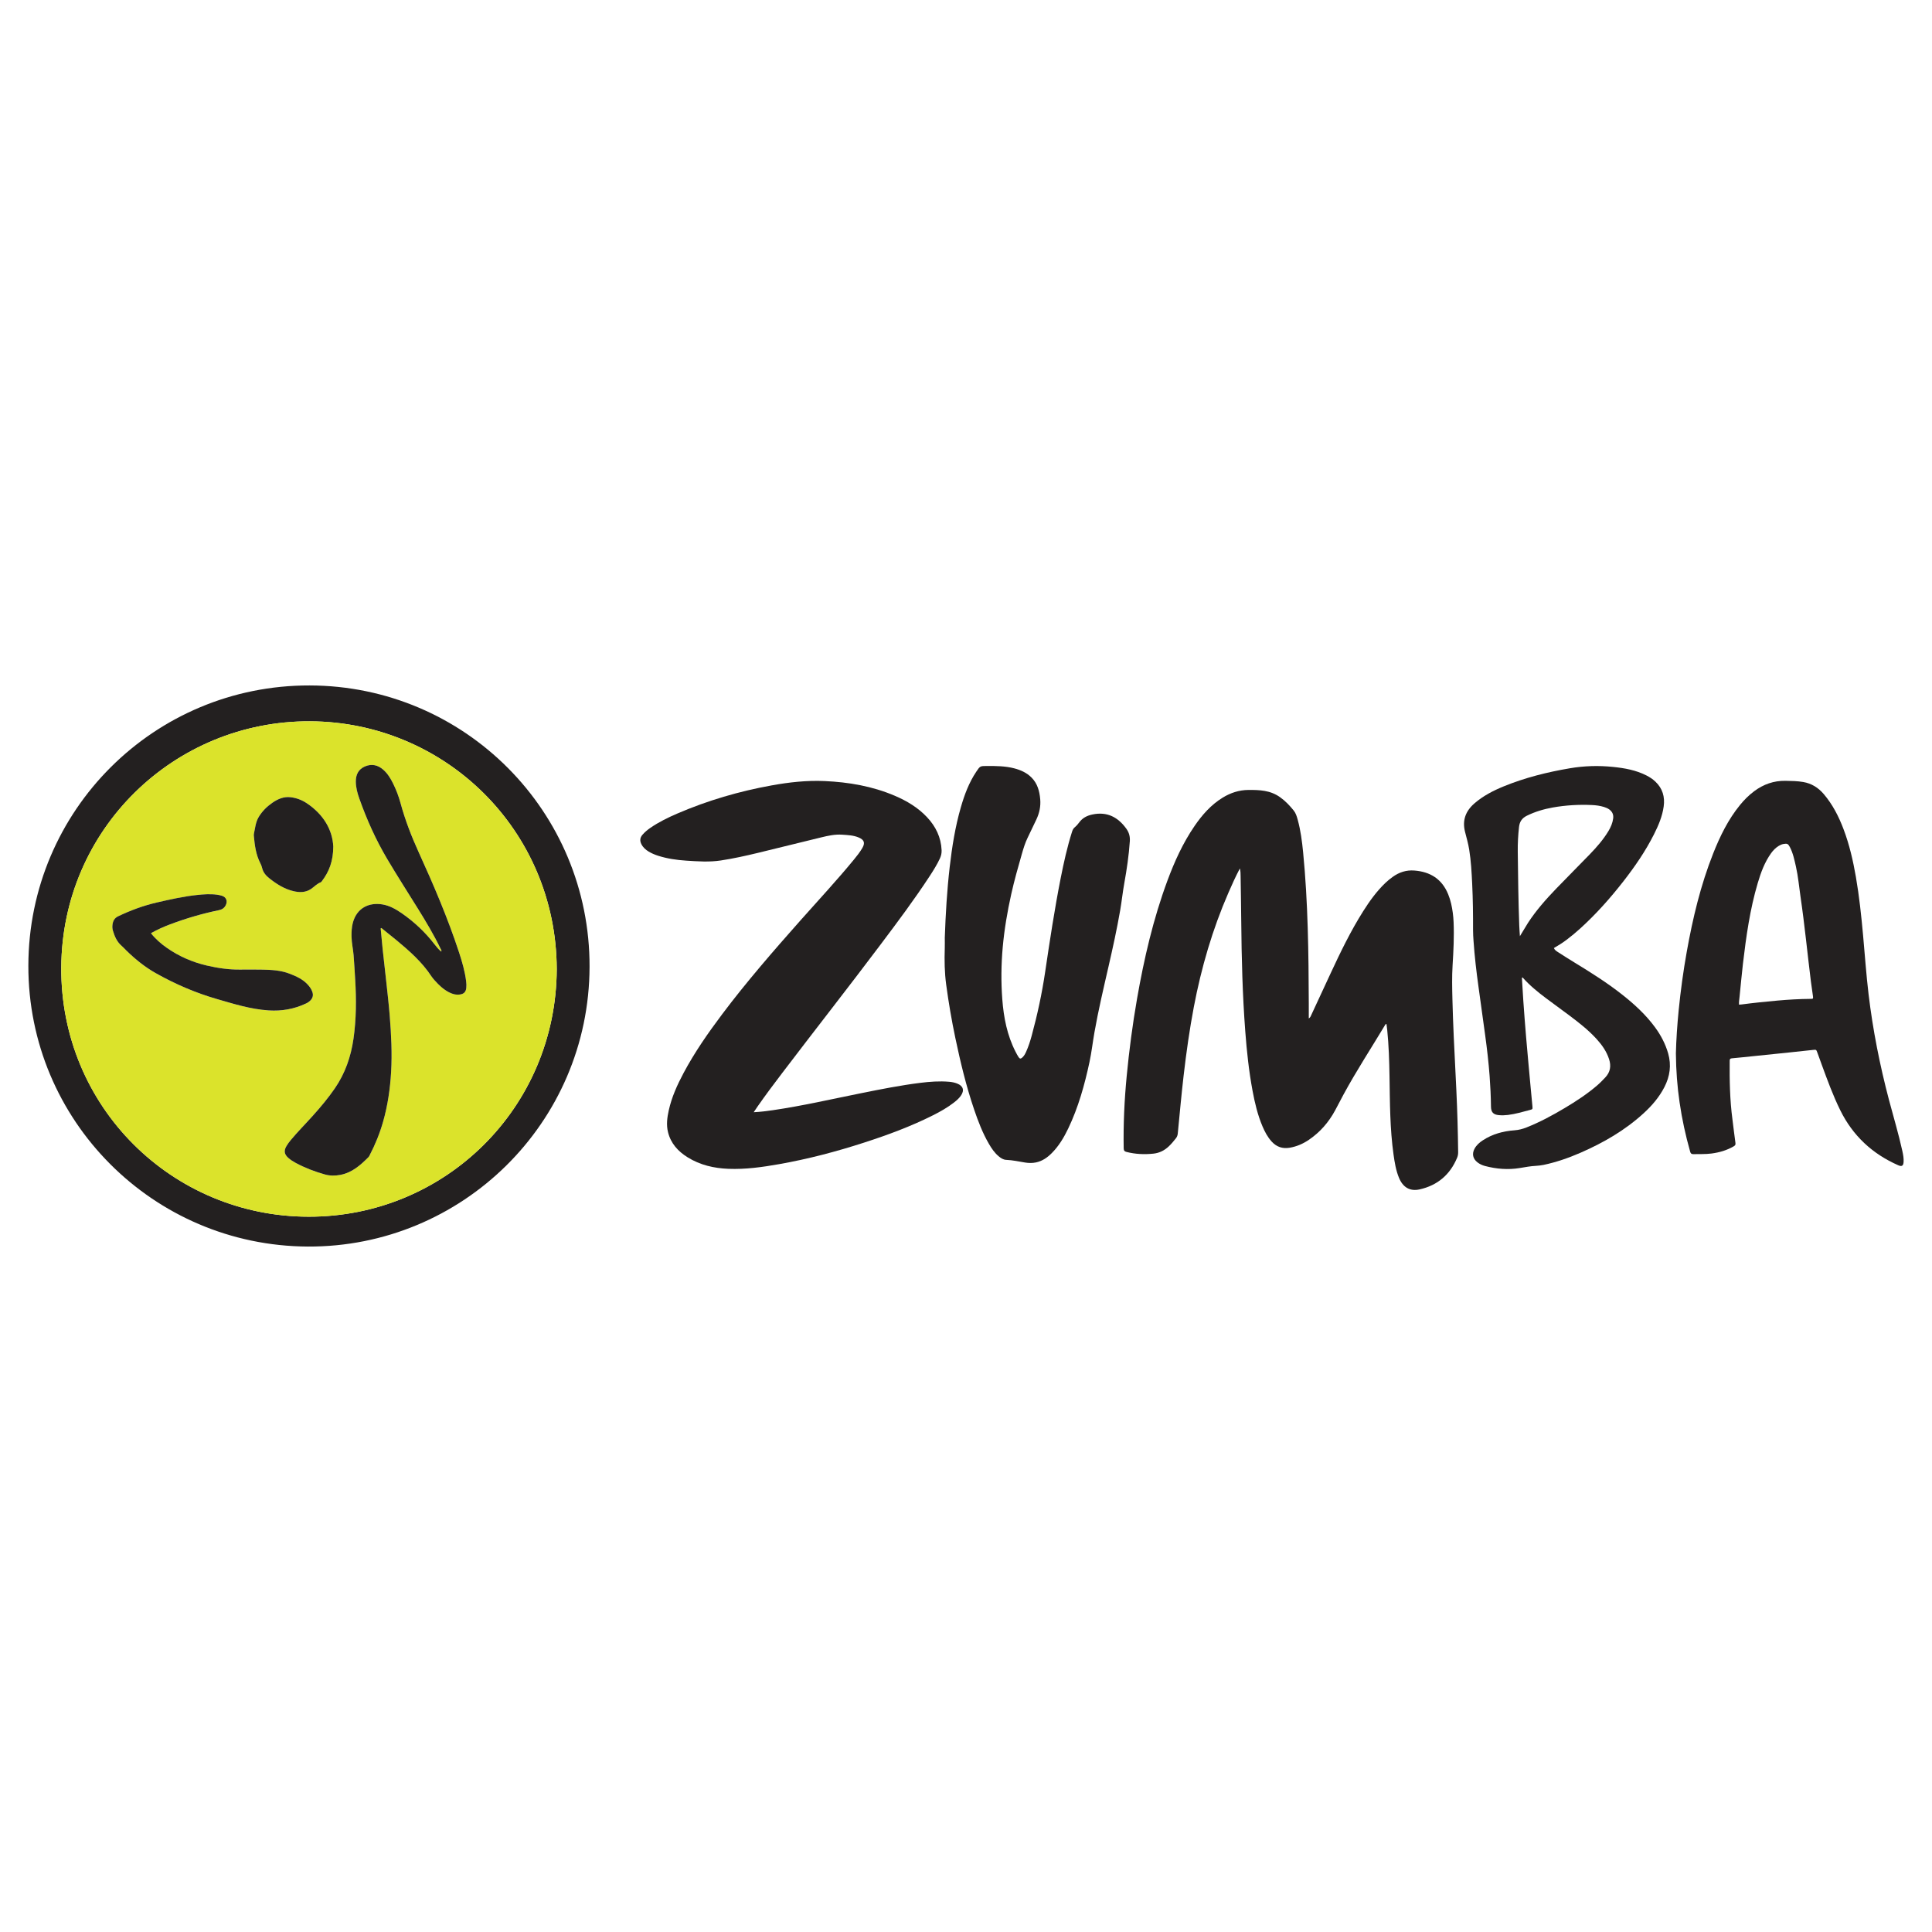
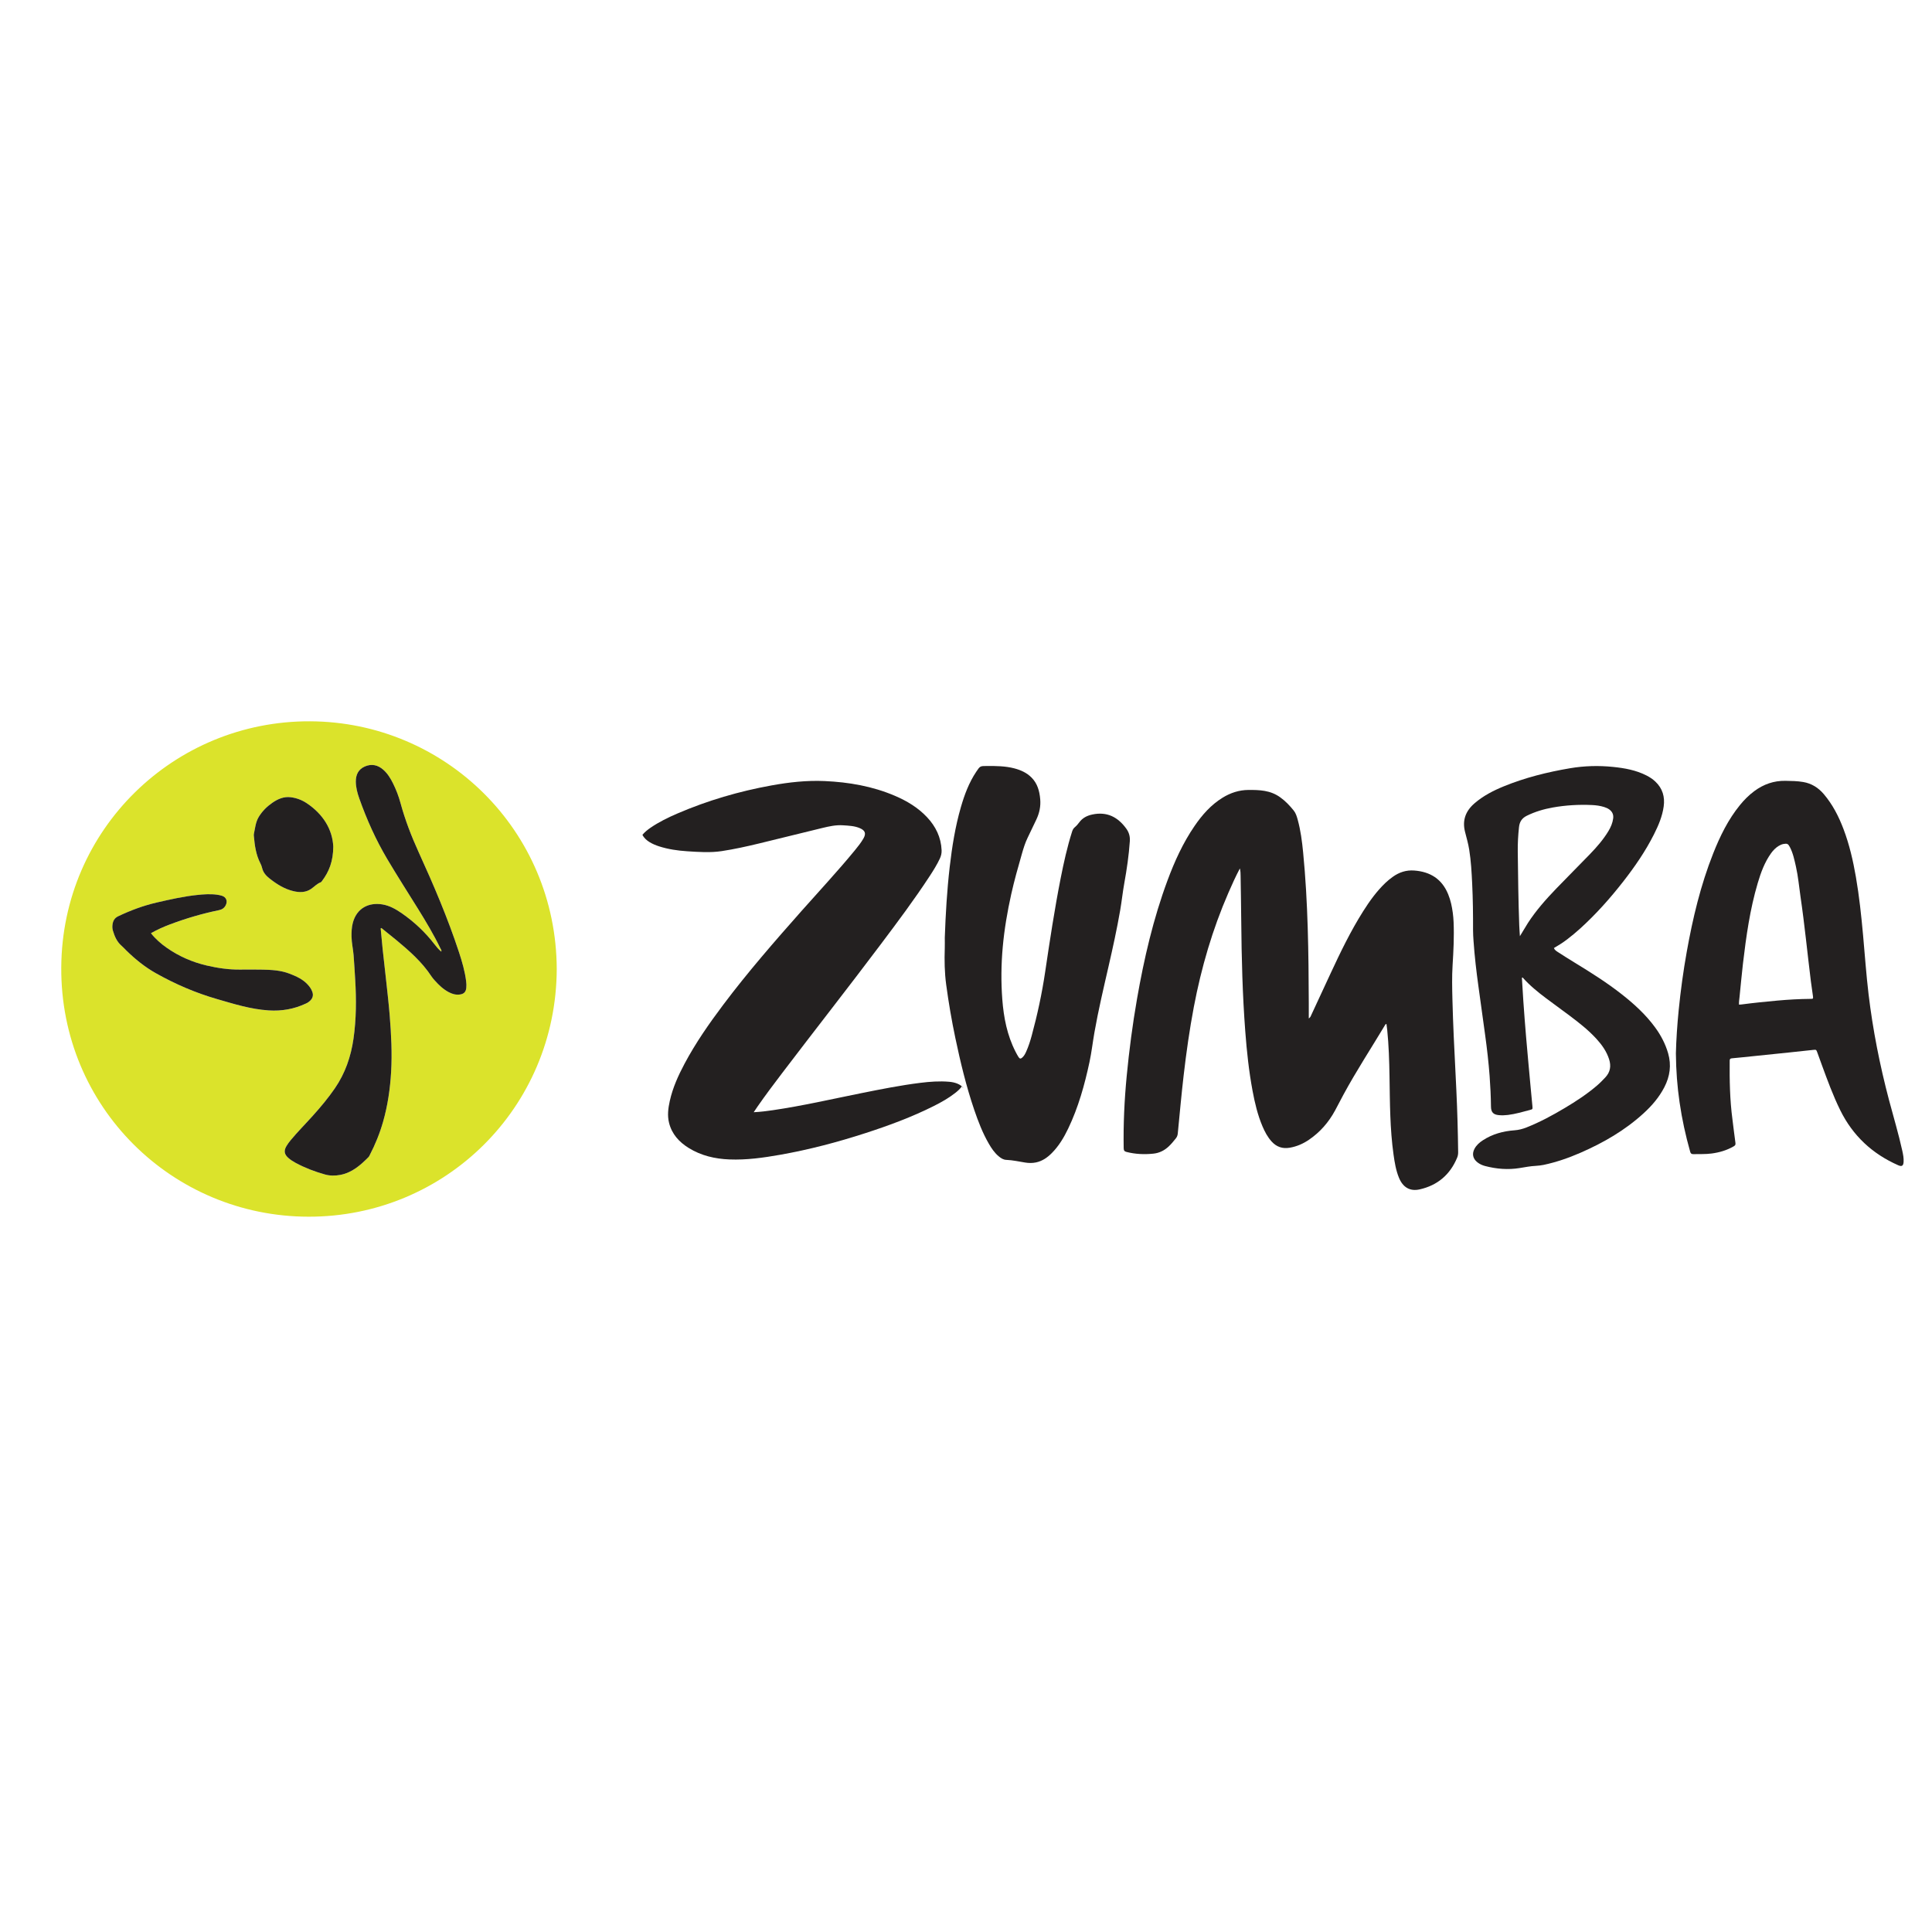
<svg xmlns="http://www.w3.org/2000/svg" version="1.1" id="Layer_1" x="0px" y="0px" width="200px" height="200px" viewBox="0 0 200 200" enable-background="new 0 0 200 200" xml:space="preserve">
  <g>
    <path fill="#232020" d="M150.491,107.307c-0.057-1.276-0.104-2.553-0.136-3.83c-0.029-1.183-0.058-2.365,0.016-3.549   c0.093-1.49,0.169-2.981,0.105-4.475c-0.028-0.646-0.111-1.285-0.256-1.915c-0.076-0.327-0.177-0.647-0.304-0.96   c-0.642-1.578-1.85-2.338-3.515-2.462c-0.832-0.062-1.563,0.18-2.23,0.66c-0.262,0.189-0.513,0.391-0.747,0.614   c-0.912,0.87-1.641,1.883-2.31,2.943c-1.302,2.061-2.359,4.252-3.384,6.458c-0.657,1.413-1.309,2.829-1.968,4.241   c-0.058,0.125-0.094,0.273-0.277,0.401c0-0.556,0.002-1.06,0-1.564c-0.021-5.218-0.077-10.436-0.586-15.636   c-0.111-1.137-0.257-2.27-0.561-3.376c-0.093-0.338-0.193-0.678-0.416-0.954c-0.415-0.514-0.868-0.991-1.41-1.377   c-0.479-0.341-1.01-0.549-1.589-0.65c-0.56-0.098-1.124-0.105-1.689-0.101c-0.967,0.006-1.85,0.298-2.668,0.8   c-1.205,0.74-2.115,1.776-2.904,2.928c-1.202,1.752-2.073,3.671-2.808,5.654c-1.472,3.969-2.421,8.075-3.148,12.236   c-0.465,2.662-0.816,5.339-1.073,8.029c-0.237,2.479-0.353,4.962-0.309,7.452c0.004,0.248,0.101,0.326,0.303,0.377   c0.91,0.231,1.832,0.27,2.762,0.175c0.625-0.063,1.156-0.33,1.609-0.76c0.264-0.251,0.495-0.53,0.721-0.815   c0.12-0.152,0.185-0.307,0.204-0.508c0.196-2.006,0.376-4.014,0.608-6.017c0.276-2.377,0.609-4.743,1.056-7.095   c0.773-4.066,1.925-8.016,3.579-11.814c0.358-0.823,0.726-1.642,1.186-2.519c0.075,0.317,0.072,0.545,0.075,0.772   c0.024,1.574,0.053,3.147,0.067,4.721c0.034,3.793,0.13,7.583,0.416,11.367c0.156,2.065,0.374,4.123,0.754,6.159   c0.234,1.255,0.526,2.498,1.028,3.68c0.243,0.571,0.53,1.116,0.954,1.58c0.504,0.551,1.116,0.761,1.854,0.637   c0.73-0.122,1.388-0.409,1.995-0.821c1.157-0.787,2.049-1.813,2.713-3.039c0.294-0.543,0.572-1.096,0.867-1.639   c1.333-2.46,2.866-4.8,4.303-7.198c0.032-0.053,0.056-0.123,0.149-0.107c0.026,0.198,0.057,0.398,0.077,0.598   c0.163,1.607,0.212,3.22,0.238,4.833c0.044,2.702,0.04,5.406,0.418,8.091c0.114,0.812,0.245,1.621,0.559,2.386   c0.399,0.973,1.115,1.436,2.138,1.208c1.852-0.413,3.164-1.527,3.89-3.296c0.07-0.17,0.102-0.359,0.1-0.552   c-0.025-2.125-0.084-4.249-0.184-6.372C150.679,111.04,150.575,109.174,150.491,107.307z" />
-     <path fill="#232020" d="M99.078,112.165c-0.263-0.102-0.54-0.157-0.824-0.181c-0.998-0.085-1.99-0.012-2.978,0.111   c-2.055,0.256-4.084,0.66-6.113,1.068c-3.055,0.614-6.092,1.317-9.179,1.767c-0.623,0.091-1.247,0.17-1.96,0.207   c0.171-0.253,0.288-0.432,0.409-0.606c0.799-1.148,1.639-2.267,2.485-3.38c3.41-4.486,6.891-8.917,10.277-13.421   c1.737-2.311,3.471-4.625,5.053-7.047c0.382-0.585,0.753-1.177,1.049-1.813c0.127-0.273,0.191-0.549,0.178-0.856   c-0.06-1.342-0.61-2.463-1.515-3.425c-0.939-0.997-2.089-1.683-3.336-2.214c-2.317-0.988-4.757-1.408-7.258-1.52   c-1.85-0.083-3.678,0.122-5.495,0.451c-3.356,0.607-6.61,1.558-9.744,2.907c-0.964,0.415-1.905,0.874-2.774,1.467   c-0.312,0.213-0.602,0.451-0.849,0.74c-0.259,0.302-0.284,0.621-0.106,0.971c0.171,0.337,0.439,0.576,0.754,0.765   c0.3,0.181,0.622,0.316,0.955,0.424c0.953,0.307,1.936,0.45,2.93,0.514c1.193,0.077,2.387,0.164,3.582-0.018   c1.29-0.196,2.561-0.478,3.827-0.783c2.193-0.529,4.381-1.078,6.573-1.609c0.705-0.171,1.416-0.329,2.151-0.278   c0.59,0.041,1.185,0.059,1.739,0.298c0.558,0.241,0.665,0.559,0.36,1.082c-0.251,0.431-0.561,0.822-0.877,1.206   c-1.768,2.153-3.668,4.189-5.514,6.272c-2.81,3.171-5.594,6.365-8.14,9.756c-1.454,1.937-2.837,3.922-3.978,6.065   c-0.652,1.224-1.223,2.483-1.527,3.846c-0.168,0.752-0.27,1.511-0.079,2.276c0.291,1.168,1.041,1.985,2.032,2.601   c1.289,0.8,2.721,1.13,4.219,1.189c1.77,0.07,3.516-0.176,5.251-0.483c2.993-0.528,5.927-1.302,8.817-2.238   c2.429-0.786,4.821-1.669,7.106-2.818c0.769-0.387,1.518-0.808,2.199-1.342c0.255-0.2,0.498-0.413,0.685-0.679   C99.858,112.882,99.717,112.413,99.078,112.165z" />
-     <path fill="#232020" d="M32.042,70.957C15.961,70.928,2.963,83.884,2.936,99.97c-0.027,16.015,12.916,28.996,28.929,29.073   c15.937,0.077,29.118-12.777,29.166-28.956C61.077,84.003,48.116,70.986,32.042,70.957z M31.952,125.952   c-14.131-0.015-25.699-11.38-25.61-25.813C6.43,85.834,18.028,74.613,32.094,74.669c13.947,0.055,25.49,11.254,25.54,25.652   C57.577,114.669,46.075,125.967,31.952,125.952z" />
+     <path fill="#232020" d="M99.078,112.165c-0.263-0.102-0.54-0.157-0.824-0.181c-0.998-0.085-1.99-0.012-2.978,0.111   c-2.055,0.256-4.084,0.66-6.113,1.068c-3.055,0.614-6.092,1.317-9.179,1.767c-0.623,0.091-1.247,0.17-1.96,0.207   c0.171-0.253,0.288-0.432,0.409-0.606c0.799-1.148,1.639-2.267,2.485-3.38c3.41-4.486,6.891-8.917,10.277-13.421   c1.737-2.311,3.471-4.625,5.053-7.047c0.382-0.585,0.753-1.177,1.049-1.813c0.127-0.273,0.191-0.549,0.178-0.856   c-0.06-1.342-0.61-2.463-1.515-3.425c-0.939-0.997-2.089-1.683-3.336-2.214c-2.317-0.988-4.757-1.408-7.258-1.52   c-1.85-0.083-3.678,0.122-5.495,0.451c-3.356,0.607-6.61,1.558-9.744,2.907c-0.964,0.415-1.905,0.874-2.774,1.467   c-0.312,0.213-0.602,0.451-0.849,0.74c0.171,0.337,0.439,0.576,0.754,0.765   c0.3,0.181,0.622,0.316,0.955,0.424c0.953,0.307,1.936,0.45,2.93,0.514c1.193,0.077,2.387,0.164,3.582-0.018   c1.29-0.196,2.561-0.478,3.827-0.783c2.193-0.529,4.381-1.078,6.573-1.609c0.705-0.171,1.416-0.329,2.151-0.278   c0.59,0.041,1.185,0.059,1.739,0.298c0.558,0.241,0.665,0.559,0.36,1.082c-0.251,0.431-0.561,0.822-0.877,1.206   c-1.768,2.153-3.668,4.189-5.514,6.272c-2.81,3.171-5.594,6.365-8.14,9.756c-1.454,1.937-2.837,3.922-3.978,6.065   c-0.652,1.224-1.223,2.483-1.527,3.846c-0.168,0.752-0.27,1.511-0.079,2.276c0.291,1.168,1.041,1.985,2.032,2.601   c1.289,0.8,2.721,1.13,4.219,1.189c1.77,0.07,3.516-0.176,5.251-0.483c2.993-0.528,5.927-1.302,8.817-2.238   c2.429-0.786,4.821-1.669,7.106-2.818c0.769-0.387,1.518-0.808,2.199-1.342c0.255-0.2,0.498-0.413,0.685-0.679   C99.858,112.882,99.717,112.413,99.078,112.165z" />
    <path fill="#232020" d="M195.549,113.872c-0.951-3.604-1.674-7.252-2.116-10.953c-0.242-2.029-0.383-4.068-0.568-6.103   c-0.184-2.022-0.397-4.039-0.744-6.041c-0.292-1.684-0.674-3.345-1.281-4.947c-0.498-1.316-1.132-2.555-2.052-3.633   c-0.561-0.656-1.254-1.092-2.111-1.24c-0.611-0.106-1.23-0.113-1.849-0.124c-1.204-0.021-2.27,0.357-3.228,1.07   c-0.554,0.412-1.038,0.896-1.473,1.43c-1.23,1.507-2.071,3.231-2.781,5.024c-1.303,3.288-2.114,6.709-2.735,10.18   c-0.358,1.998-0.631,4.008-0.833,6.029c-0.153,1.54-0.256,3.081-0.29,4.484c0.017,1.8,0.144,3.447,0.384,5.086   c0.251,1.718,0.617,3.41,1.091,5.079c0.051,0.178,0.118,0.268,0.326,0.264c0.632-0.015,1.265,0.017,1.894-0.066   c0.806-0.106,1.576-0.33,2.285-0.741c0.136-0.079,0.214-0.152,0.186-0.346c-0.118-0.811-0.203-1.627-0.311-2.439   c-0.269-2.019-0.306-4.048-0.286-6.08c0.002-0.166,0.047-0.232,0.222-0.248c0.763-0.068,1.525-0.152,2.287-0.23   c1.217-0.125,2.434-0.249,3.651-0.376c0.829-0.087,1.657-0.181,2.486-0.266c0.313-0.032,0.317-0.025,0.428,0.276   c0.153,0.416,0.3,0.834,0.453,1.25c0.587,1.602,1.17,3.204,1.928,4.738c1.3,2.631,3.315,4.498,5.988,5.676   c0.371,0.164,0.531,0.069,0.559-0.332c0.027-0.393-0.048-0.777-0.132-1.158C196.538,117.362,196.012,115.626,195.549,113.872z    M187.419,103.403c-1.144,0.01-2.284,0.074-3.423,0.177c-1.232,0.112-2.462,0.236-3.688,0.398c-0.08,0.01-0.16,0.014-0.285,0.024   c-0.019-0.29,0.027-0.538,0.053-0.789c0.12-1.15,0.218-2.302,0.353-3.45c0.332-2.817,0.724-5.625,1.533-8.354   c0.322-1.085,0.709-2.144,1.375-3.077c0.221-0.309,0.483-0.579,0.811-0.775c0.15-0.089,0.31-0.159,0.485-0.19   c0.367-0.065,0.471-0.024,0.649,0.313c0.335,0.638,0.476,1.338,0.633,2.032c0.232,1.024,0.32,2.071,0.472,3.107   c0.429,2.912,0.711,5.843,1.074,8.764c0.063,0.507,0.145,1.011,0.212,1.517C187.711,103.393,187.706,103.4,187.419,103.403z" />
    <path fill="#232020" d="M171.332,106.349c-0.962-1.313-2.151-2.4-3.423-3.402c-1.555-1.225-3.227-2.277-4.915-3.306   c-0.573-0.35-1.142-0.708-1.705-1.074c-0.164-0.107-0.347-0.209-0.43-0.425c0.481-0.28,0.947-0.571,1.383-0.907   c0.448-0.344,0.883-0.704,1.302-1.082c1.652-1.492,3.126-3.148,4.494-4.899c1.201-1.539,2.305-3.143,3.185-4.892   c0.461-0.915,0.86-1.852,1.002-2.878c0.137-0.996-0.114-1.864-0.856-2.568c-0.276-0.262-0.588-0.468-0.925-0.639   c-1.085-0.553-2.26-0.764-3.453-0.886c-1.491-0.153-2.977-0.114-4.46,0.137c-2.351,0.399-4.652,0.971-6.862,1.874   c-1.086,0.444-2.122,0.977-3.02,1.75c-0.918,0.791-1.294,1.754-0.99,2.954c0.155,0.612,0.332,1.221,0.432,1.843   c0.188,1.168,0.252,2.351,0.309,3.532c0.077,1.599,0.095,3.199,0.09,4.8c-0.001,0.376,0.024,0.752,0.05,1.128   c0.11,1.596,0.296,3.184,0.517,4.768c0.231,1.663,0.461,3.327,0.688,4.991c0.192,1.398,0.353,2.8,0.459,4.207   c0.079,1.06,0.129,2.12,0.142,3.183c0.007,0.583,0.246,0.831,0.826,0.882c0.308,0.027,0.617,0.018,0.926-0.02   c0.777-0.096,1.524-0.317,2.277-0.516c0.28-0.074,0.288-0.077,0.262-0.38c-0.06-0.683-0.131-1.365-0.193-2.047   c-0.156-1.713-0.317-3.426-0.463-5.14c-0.106-1.245-0.198-2.492-0.287-3.739c-0.057-0.79-0.098-1.582-0.147-2.373   c0.025-0.013,0.049-0.025,0.074-0.038c0.723,0.819,1.564,1.503,2.433,2.154c0.817,0.613,1.647,1.209,2.464,1.823   c0.979,0.735,1.941,1.492,2.768,2.402c0.555,0.611,1.024,1.275,1.284,2.075c0.233,0.718,0.129,1.343-0.394,1.899   c-0.277,0.294-0.558,0.583-0.865,0.845c-1.036,0.885-2.172,1.628-3.339,2.323c-1.27,0.757-2.57,1.458-3.947,2.003   c-0.399,0.158-0.805,0.265-1.245,0.297c-1.166,0.085-2.275,0.383-3.27,1.03c-0.355,0.23-0.666,0.503-0.868,0.88   c-0.28,0.523-0.173,1.031,0.293,1.399c0.236,0.186,0.505,0.31,0.792,0.386c1.183,0.311,2.38,0.409,3.594,0.211   c0.278-0.046,0.557-0.089,0.835-0.137c0.543-0.096,1.098-0.074,1.64-0.189c1.32-0.279,2.585-0.72,3.818-1.257   c2.379-1.038,4.606-2.322,6.532-4.085c0.858-0.785,1.61-1.658,2.148-2.701c0.578-1.121,0.744-2.28,0.39-3.51   C172.399,108.051,171.932,107.168,171.332,106.349z M158.178,95.534c-0.29,0.446-0.539,0.916-0.838,1.379   c-0.023-0.367-0.053-0.734-0.067-1.102c-0.095-2.552-0.124-5.106-0.155-7.66c-0.01-0.847,0.036-1.69,0.129-2.533   c0.062-0.558,0.306-0.927,0.819-1.178c0.853-0.418,1.748-0.683,2.676-0.848c1.341-0.238,2.694-0.317,4.055-0.255   c0.43,0.02,0.856,0.077,1.269,0.207c0.193,0.061,0.378,0.14,0.541,0.262c0.306,0.23,0.437,0.533,0.388,0.915   c-0.061,0.475-0.246,0.905-0.49,1.311c-0.536,0.893-1.221,1.67-1.94,2.415c-1.149,1.189-2.321,2.355-3.468,3.546   C160.034,93.098,159.017,94.244,158.178,95.534z" />
    <path fill="#232020" d="M116.96,87.076c0.033-0.479-0.084-0.904-0.363-1.289c-0.872-1.209-2.003-1.793-3.519-1.47   c-0.545,0.116-1.01,0.348-1.349,0.808c-0.135,0.183-0.286,0.361-0.46,0.505c-0.156,0.13-0.231,0.281-0.289,0.466   c-0.502,1.577-0.857,3.191-1.178,4.811c-0.635,3.217-1.125,6.459-1.606,9.701c-0.332,2.236-0.805,4.439-1.398,6.618   c-0.152,0.557-0.329,1.108-0.566,1.636c-0.099,0.221-0.211,0.439-0.393,0.605c-0.181,0.165-0.283,0.15-0.413-0.061   c-0.106-0.171-0.203-0.348-0.295-0.528c-0.875-1.705-1.23-3.546-1.373-5.433c-0.136-1.799-0.116-3.599,0.046-5.399   c0.167-1.851,0.478-3.675,0.881-5.487c0.313-1.404,0.704-2.786,1.101-4.167c0.164-0.569,0.333-1.133,0.594-1.666   c0.308-0.627,0.605-1.259,0.904-1.89c0.317-0.668,0.465-1.366,0.399-2.11c-0.073-0.838-0.285-1.615-0.896-2.232   c-0.498-0.502-1.118-0.779-1.791-0.955c-0.934-0.243-1.889-0.248-2.844-0.244c-0.692,0.003-0.692,0-1.087,0.59   c-0.757,1.13-1.224,2.388-1.598,3.683c-0.583,2.019-0.911,4.087-1.152,6.172c-0.282,2.433-0.423,4.874-0.51,7.322   c0,0.363,0.01,0.726-0.002,1.089c-0.043,1.265-0.023,2.527,0.147,3.784c0.25,1.851,0.563,3.692,0.948,5.52   c0.526,2.499,1.121,4.98,1.943,7.4c0.415,1.222,0.876,2.427,1.526,3.548c0.277,0.478,0.586,0.935,1.015,1.295   c0.229,0.192,0.476,0.358,0.788,0.371c0.661,0.028,1.304,0.172,1.954,0.277c0.373,0.06,0.747,0.067,1.122-0.012   c0.658-0.139,1.179-0.506,1.64-0.971c0.729-0.735,1.252-1.612,1.695-2.537c1.051-2.195,1.698-4.521,2.205-6.891   c0.217-1.013,0.33-2.043,0.51-3.061c0.405-2.302,0.944-4.577,1.466-6.855c0.438-1.912,0.86-3.826,1.195-5.76   c0.163-0.94,0.261-1.89,0.43-2.828C116.648,89.988,116.859,88.54,116.96,87.076z" />
    <path fill="#DBE32B" d="M32.094,74.669C18.028,74.613,6.43,85.834,6.342,100.139c-0.089,14.433,11.479,25.798,25.61,25.813   c14.123,0.015,25.625-11.283,25.682-25.631C57.584,85.924,46.041,74.725,32.094,74.669z M26.28,86.34   c0.132-0.611,0.177-1.244,0.52-1.8c0.36-0.583,0.83-1.05,1.39-1.436c0.58-0.4,1.194-0.667,1.921-0.574   c0.598,0.077,1.149,0.287,1.645,0.618c1.709,1.142,2.658,2.725,2.744,4.485c-0.008,1.531-0.437,2.597-1.16,3.557   c-0.04,0.053-0.082,0.121-0.138,0.142c-0.389,0.144-0.66,0.454-0.989,0.681c-0.558,0.385-1.185,0.388-1.82,0.241   c-0.937-0.218-1.728-0.717-2.475-1.302c-0.381-0.298-0.683-0.635-0.79-1.124c-0.037-0.168-0.11-0.333-0.189-0.488   c-0.441-0.868-0.571-1.808-0.656-2.759C26.276,86.501,26.264,86.417,26.28,86.34z M27.824,104.599   c-1.869-0.118-3.638-0.675-5.417-1.192c-2.19-0.636-4.269-1.536-6.256-2.651c-1.145-0.642-2.157-1.46-3.09-2.379   c-0.163-0.16-0.317-0.331-0.488-0.481c-0.476-0.417-0.706-0.968-0.882-1.553c-0.059-0.197-0.068-0.399-0.045-0.599   c0.046-0.392,0.196-0.702,0.59-0.889c1.29-0.614,2.618-1.11,4.013-1.429c1.375-0.315,2.751-0.626,4.156-0.775   c0.681-0.072,1.367-0.122,2.051-0.03c0.172,0.023,0.345,0.057,0.511,0.108c0.459,0.143,0.622,0.554,0.399,0.988   c-0.144,0.279-0.367,0.435-0.683,0.501c-1.726,0.356-3.413,0.849-5.063,1.469c-0.679,0.255-1.341,0.548-1.992,0.921   c0.478,0.601,1.033,1.087,1.639,1.511c1.259,0.881,2.655,1.49,4.14,1.835c1.121,0.26,2.27,0.433,3.434,0.42   c0.78-0.008,1.56-0.01,2.34,0.005c0.942,0.019,1.886,0.071,2.777,0.412c0.701,0.269,1.392,0.574,1.914,1.15   c0.191,0.211,0.351,0.44,0.453,0.709c0.134,0.352,0.066,0.656-0.196,0.924c-0.134,0.137-0.292,0.24-0.462,0.319   C30.447,104.463,29.167,104.684,27.824,104.599z M48.271,102.266c-0.046,0.439-0.263,0.639-0.701,0.689   c-0.404,0.046-0.773-0.063-1.123-0.251c-0.566-0.302-1.023-0.736-1.445-1.212c-0.116-0.131-0.233-0.263-0.329-0.408   c-0.979-1.495-2.302-2.656-3.661-3.782c-0.505-0.418-1.02-0.824-1.53-1.236c-0.025,0.014-0.049,0.028-0.074,0.042   c0.067,0.708,0.127,1.417,0.202,2.124c0.115,1.082,0.245,2.162,0.361,3.244c0.131,1.229,0.276,2.457,0.375,3.689   c0.154,1.93,0.256,3.862,0.143,5.801c-0.102,1.751-0.351,3.474-0.833,5.161c-0.344,1.206-0.815,2.362-1.394,3.473   c-0.031,0.059-0.058,0.125-0.104,0.172c-0.83,0.838-1.702,1.614-2.914,1.848c-0.534,0.103-1.073,0.108-1.599-0.039   c-1.051-0.294-2.067-0.681-3.03-1.197c-0.273-0.146-0.533-0.314-0.767-0.519c-0.417-0.366-0.482-0.738-0.197-1.219   c0.129-0.219,0.283-0.426,0.446-0.622c0.723-0.869,1.521-1.67,2.276-2.51c0.819-0.91,1.603-1.847,2.298-2.859   c1.064-1.551,1.657-3.274,1.923-5.124c0.292-2.033,0.3-4.073,0.177-6.117c-0.051-0.845-0.099-1.691-0.166-2.535   c-0.051-0.642-0.204-1.273-0.214-1.921c-0.007-0.472,0.01-0.941,0.128-1.401c0.397-1.555,1.663-2.166,3.067-1.933   c0.76,0.126,1.413,0.502,2.034,0.936c1.278,0.891,2.4,1.944,3.351,3.18c0.21,0.273,0.43,0.541,0.71,0.77   c0.056-0.157-0.047-0.249-0.096-0.35c-0.681-1.406-1.481-2.743-2.303-4.069c-1.07-1.725-2.169-3.432-3.203-5.18   c-1.175-1.986-2.113-4.079-2.883-6.251c-0.198-0.558-0.351-1.129-0.36-1.729c-0.011-0.727,0.262-1.298,0.945-1.591   c0.696-0.298,1.343-0.153,1.907,0.349c0.44,0.391,0.741,0.885,0.999,1.405c0.322,0.651,0.582,1.324,0.773,2.029   c0.476,1.754,1.128,3.443,1.883,5.098c1.544,3.388,3.009,6.81,4.173,10.352c0.323,0.983,0.611,1.977,0.741,3.009   C48.285,101.811,48.295,102.04,48.271,102.266z" />
    <path fill="#232020" d="M47.515,98.574c-1.164-3.542-2.628-6.964-4.173-10.352c-0.755-1.655-1.407-3.344-1.883-5.098   c-0.191-0.706-0.451-1.378-0.773-2.029c-0.258-0.52-0.559-1.014-0.999-1.405c-0.564-0.502-1.211-0.647-1.907-0.349   c-0.683,0.293-0.956,0.864-0.945,1.591c0.009,0.6,0.162,1.171,0.36,1.729c0.769,2.172,1.708,4.265,2.883,6.251   c1.034,1.748,2.133,3.455,3.203,5.18c0.822,1.325,1.623,2.663,2.303,4.069c0.049,0.101,0.153,0.194,0.096,0.35   c-0.28-0.228-0.5-0.497-0.71-0.77c-0.951-1.236-2.074-2.29-3.351-3.18c-0.622-0.433-1.274-0.81-2.034-0.936   c-1.404-0.232-2.67,0.378-3.067,1.933c-0.117,0.459-0.135,0.928-0.128,1.401c0.01,0.648,0.162,1.279,0.214,1.921   c0.067,0.844,0.115,1.69,0.166,2.535c0.123,2.044,0.115,4.084-0.177,6.117c-0.266,1.85-0.859,3.573-1.923,5.124   c-0.694,1.012-1.479,1.948-2.298,2.859c-0.755,0.84-1.553,1.641-2.276,2.51c-0.163,0.196-0.317,0.403-0.446,0.622   c-0.285,0.482-0.219,0.853,0.197,1.219c0.233,0.205,0.493,0.372,0.767,0.519c0.964,0.516,1.98,0.903,3.03,1.197   c0.526,0.147,1.064,0.142,1.599,0.039c1.212-0.234,2.084-1.01,2.914-1.848c0.046-0.046,0.073-0.112,0.104-0.172   c0.58-1.112,1.05-2.268,1.394-3.473c0.482-1.687,0.731-3.41,0.833-5.161c0.113-1.94,0.011-3.871-0.143-5.801   c-0.098-1.232-0.243-2.46-0.375-3.689c-0.116-1.082-0.246-2.162-0.361-3.244c-0.075-0.707-0.135-1.416-0.202-2.124   c0.025-0.014,0.049-0.028,0.074-0.042c0.51,0.412,1.025,0.818,1.53,1.236c1.359,1.126,2.682,2.287,3.661,3.782   c0.095,0.146,0.213,0.278,0.329,0.408c0.421,0.475,0.878,0.909,1.445,1.212c0.35,0.187,0.719,0.297,1.123,0.251   c0.438-0.05,0.655-0.251,0.701-0.689c0.024-0.226,0.014-0.455-0.015-0.684C48.126,100.551,47.838,99.557,47.515,98.574z" />
    <path fill="#232020" d="M32.127,103.572c0.263-0.268,0.33-0.571,0.196-0.924c-0.102-0.268-0.261-0.498-0.453-0.709   c-0.522-0.576-1.213-0.881-1.914-1.15c-0.891-0.342-1.835-0.394-2.777-0.412c-0.78-0.015-1.56-0.013-2.34-0.005   c-1.164,0.012-2.313-0.16-3.434-0.42c-1.485-0.345-2.881-0.954-4.14-1.835c-0.606-0.424-1.161-0.909-1.639-1.511   c0.651-0.373,1.313-0.666,1.992-0.921c1.65-0.62,3.337-1.113,5.063-1.469c0.316-0.065,0.539-0.221,0.683-0.501   c0.223-0.433,0.06-0.845-0.399-0.988c-0.166-0.051-0.339-0.085-0.511-0.108c-0.685-0.092-1.37-0.042-2.051,0.03   c-1.405,0.148-2.781,0.459-4.156,0.775c-1.395,0.32-2.723,0.815-4.013,1.429c-0.393,0.187-0.544,0.497-0.59,0.889   c-0.023,0.2-0.015,0.402,0.045,0.599c0.176,0.585,0.407,1.137,0.882,1.553c0.172,0.15,0.325,0.321,0.488,0.481   c0.933,0.919,1.945,1.737,3.09,2.379c1.987,1.115,4.066,2.015,6.256,2.651c1.78,0.516,3.549,1.074,5.417,1.192   c1.343,0.085,2.623-0.136,3.84-0.708C31.834,103.812,31.992,103.709,32.127,103.572z" />
    <path fill="#232020" d="M26.939,89.341c0.079,0.155,0.152,0.319,0.189,0.488c0.107,0.489,0.41,0.826,0.79,1.124   c0.747,0.585,1.538,1.084,2.475,1.302c0.635,0.148,1.262,0.144,1.82-0.241c0.329-0.227,0.601-0.537,0.989-0.681   c0.056-0.021,0.098-0.089,0.138-0.142c0.723-0.96,1.151-2.026,1.16-3.557c-0.086-1.76-1.035-3.343-2.744-4.485   c-0.496-0.331-1.047-0.542-1.645-0.618c-0.727-0.093-1.341,0.174-1.921,0.574c-0.56,0.387-1.03,0.853-1.39,1.436   c-0.343,0.555-0.389,1.188-0.52,1.8c-0.017,0.077-0.004,0.161,0.003,0.241C26.368,87.533,26.498,88.473,26.939,89.341z" />
  </g>
</svg>